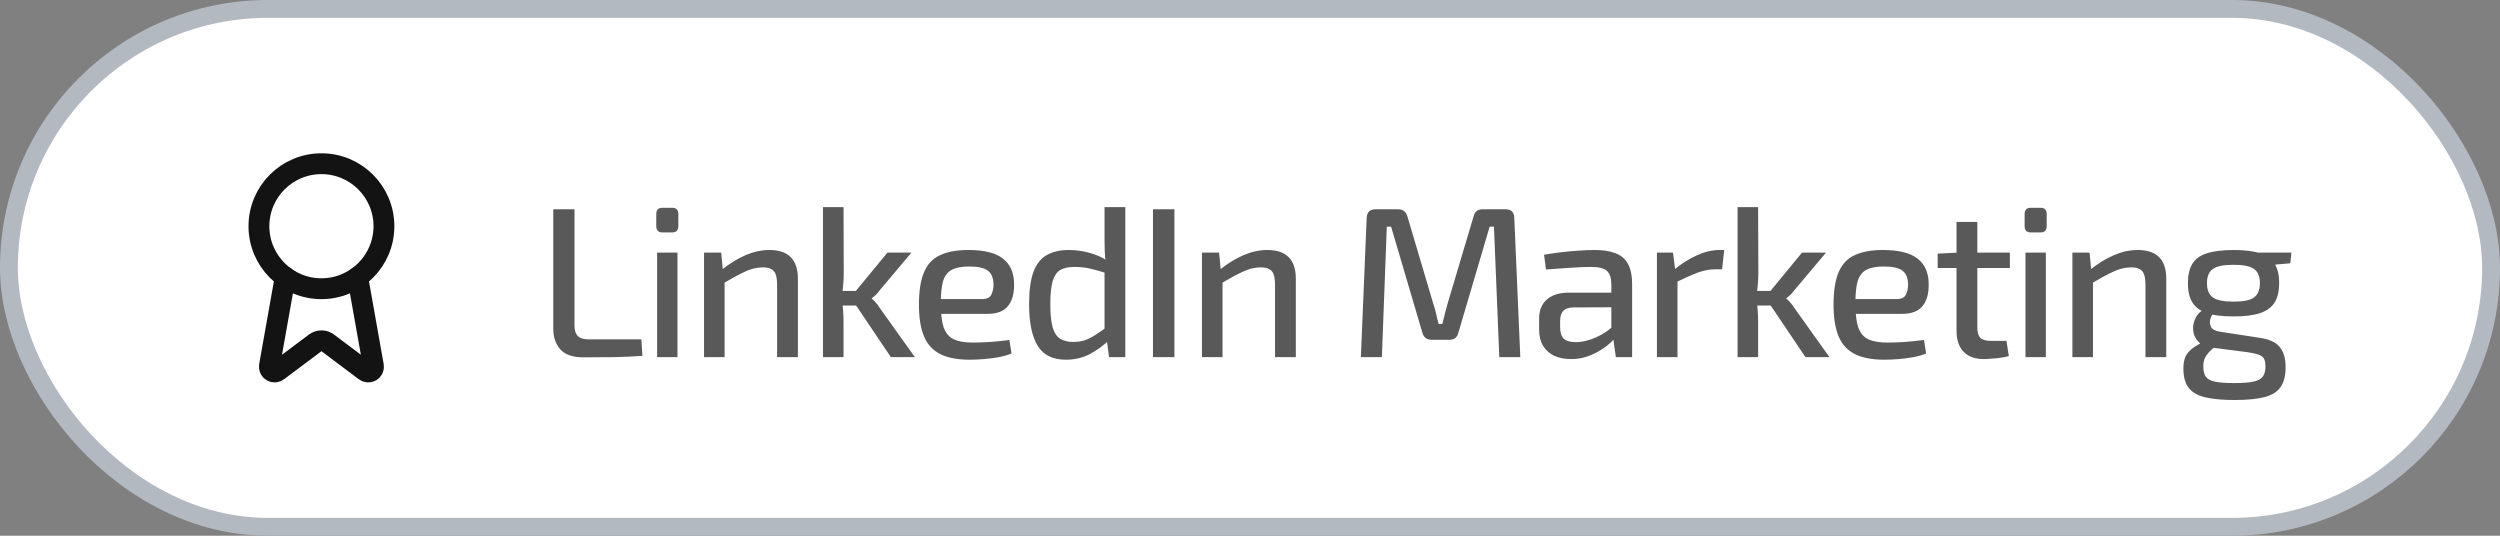
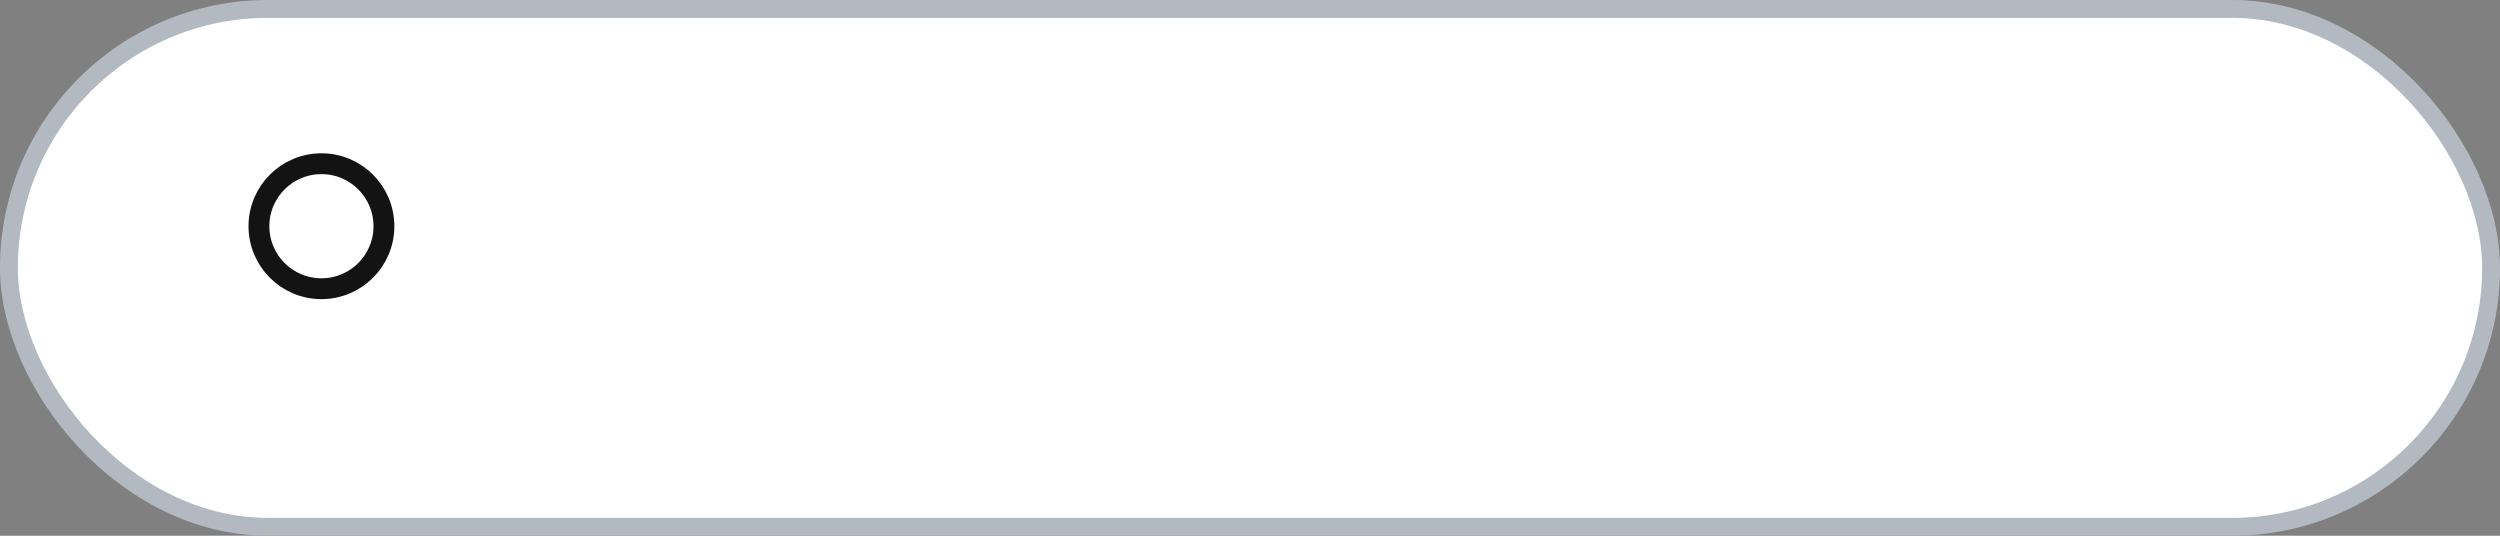
<svg xmlns="http://www.w3.org/2000/svg" width="140" height="30" viewBox="0 0 140 30" fill="none">
  <rect x="0" y="0" width="140" height="30" fill="#808080" stroke="none" />
  <rect x="0.5" y="0.5" width="139" height="29" rx="14.5" fill="white" stroke="#B3B9C1" />
-   <path opacity="0.7" d="M32.172 11.72V18.248C32.172 18.504 32.236 18.696 32.364 18.824C32.492 18.944 32.688 19.004 32.952 19.004H35.916L35.976 19.928C35.44 19.968 34.896 19.992 34.344 20C33.792 20.008 33.24 20.012 32.688 20.012C32.08 20.012 31.644 19.864 31.38 19.568C31.116 19.264 30.984 18.884 30.984 18.428V11.72H32.172ZM37.939 14.144V20H36.799V14.144H37.939ZM37.639 11.636C37.871 11.636 37.987 11.752 37.987 11.984V12.668C37.987 12.9 37.871 13.016 37.639 13.016H37.099C36.867 13.016 36.751 12.9 36.751 12.668V11.984C36.751 11.752 36.867 11.636 37.099 11.636H37.639ZM43.086 14C44.15 14 44.682 14.536 44.682 15.608V20H43.518V15.944C43.518 15.576 43.458 15.324 43.338 15.188C43.218 15.044 43.014 14.972 42.726 14.972C42.382 14.972 42.038 15.056 41.694 15.224C41.35 15.384 40.938 15.608 40.458 15.896L40.41 15.116C40.858 14.756 41.306 14.48 41.754 14.288C42.202 14.096 42.646 14 43.086 14ZM40.386 14.144L40.494 15.272L40.578 15.44V20H39.426V14.144H40.386ZM51.042 14.144L49.254 16.268C49.198 16.348 49.126 16.432 49.038 16.52C48.95 16.6 48.878 16.66 48.822 16.7V16.724C48.878 16.764 48.95 16.836 49.038 16.94C49.126 17.036 49.198 17.132 49.254 17.228L51.234 20H49.89L47.634 16.652L49.698 14.144H51.042ZM47.238 11.6L47.25 15.284C47.25 15.54 47.238 15.78 47.214 16.004C47.198 16.22 47.166 16.448 47.118 16.688C47.166 16.912 47.198 17.14 47.214 17.372C47.23 17.604 47.238 17.824 47.238 18.032V20H46.086V11.6H47.238ZM48.21 16.292V17.108H46.842V16.292H48.21ZM54.221 14C55.125 14 55.777 14.164 56.177 14.492C56.585 14.812 56.789 15.288 56.789 15.92C56.797 16.448 56.681 16.856 56.441 17.144C56.209 17.432 55.829 17.576 55.301 17.576H51.917V16.748H55.001C55.265 16.748 55.437 16.664 55.517 16.496C55.597 16.328 55.637 16.136 55.637 15.92C55.629 15.56 55.521 15.304 55.313 15.152C55.113 15 54.765 14.924 54.269 14.924C53.861 14.924 53.541 14.984 53.309 15.104C53.077 15.224 52.913 15.432 52.817 15.728C52.729 16.024 52.685 16.44 52.685 16.976C52.685 17.576 52.741 18.036 52.853 18.356C52.973 18.668 53.161 18.884 53.417 19.004C53.681 19.124 54.029 19.184 54.461 19.184C54.765 19.184 55.105 19.172 55.481 19.148C55.865 19.116 56.213 19.08 56.525 19.04L56.645 19.796C56.453 19.876 56.221 19.944 55.949 20C55.677 20.048 55.397 20.084 55.109 20.108C54.821 20.132 54.557 20.144 54.317 20.144C53.629 20.144 53.077 20.04 52.661 19.832C52.245 19.624 51.941 19.296 51.749 18.848C51.557 18.392 51.461 17.796 51.461 17.06C51.461 16.292 51.557 15.684 51.749 15.236C51.941 14.788 52.241 14.472 52.649 14.288C53.057 14.096 53.581 14 54.221 14ZM59.849 14C60.241 14 60.625 14.052 61.001 14.156C61.377 14.252 61.733 14.412 62.069 14.636L61.997 15.308C61.645 15.196 61.329 15.108 61.049 15.044C60.777 14.98 60.481 14.948 60.161 14.948C59.841 14.948 59.581 15.004 59.381 15.116C59.189 15.228 59.045 15.436 58.949 15.74C58.861 16.044 58.817 16.476 58.817 17.036C58.817 17.588 58.861 18.02 58.949 18.332C59.037 18.636 59.177 18.848 59.369 18.968C59.561 19.088 59.805 19.148 60.101 19.148C60.325 19.148 60.529 19.12 60.713 19.064C60.897 19.008 61.089 18.916 61.289 18.788C61.489 18.66 61.725 18.5 61.997 18.308L62.093 19.052C61.789 19.356 61.433 19.616 61.025 19.832C60.625 20.04 60.181 20.144 59.693 20.144C58.957 20.144 58.429 19.884 58.109 19.364C57.789 18.836 57.629 18.064 57.629 17.048C57.629 16.28 57.709 15.676 57.869 15.236C58.037 14.788 58.285 14.472 58.613 14.288C58.941 14.096 59.353 14 59.849 14ZM63.017 11.6V20H62.105L61.973 18.968L61.853 18.872V14.888L61.925 14.708C61.893 14.484 61.873 14.264 61.865 14.048C61.857 13.832 61.853 13.604 61.853 13.364V11.6H63.017ZM65.767 11.72V20H64.567V11.72H65.767ZM70.97 14C72.034 14 72.566 14.536 72.566 15.608V20H71.402V15.944C71.402 15.576 71.342 15.324 71.222 15.188C71.102 15.044 70.898 14.972 70.61 14.972C70.266 14.972 69.922 15.056 69.578 15.224C69.234 15.384 68.822 15.608 68.342 15.896L68.294 15.116C68.742 14.756 69.19 14.48 69.638 14.288C70.086 14.096 70.53 14 70.97 14ZM68.27 14.144L68.378 15.272L68.462 15.44V20H67.31V14.144H68.27ZM84.321 11.72C84.633 11.72 84.793 11.884 84.801 12.212L85.137 20H83.961L83.661 12.692H83.421L81.669 18.632C81.605 18.896 81.437 19.028 81.165 19.028H80.181C79.901 19.028 79.725 18.896 79.653 18.632L77.901 12.692H77.661L77.385 20H76.209L76.533 12.212C76.549 11.884 76.709 11.72 77.013 11.72H78.309C78.565 11.72 78.733 11.852 78.813 12.116L80.265 17.012C80.329 17.196 80.381 17.38 80.421 17.564C80.461 17.748 80.509 17.94 80.565 18.14H80.769C80.825 17.94 80.873 17.748 80.913 17.564C80.961 17.38 81.013 17.188 81.069 16.988L82.521 12.116C82.585 11.852 82.753 11.72 83.025 11.72H84.321ZM89.335 14C89.783 14 90.159 14.06 90.463 14.18C90.775 14.292 91.007 14.488 91.159 14.768C91.319 15.048 91.399 15.432 91.399 15.92V20H90.487L90.307 18.728L90.235 18.584V15.92C90.235 15.576 90.155 15.328 89.995 15.176C89.835 15.024 89.531 14.948 89.083 14.948C88.779 14.948 88.395 14.964 87.931 14.996C87.475 15.028 87.023 15.06 86.575 15.092L86.467 14.264C86.739 14.216 87.039 14.172 87.367 14.132C87.703 14.092 88.043 14.06 88.387 14.036C88.731 14.012 89.047 14 89.335 14ZM90.871 16.388L90.859 17.204L88.099 17.216C87.827 17.224 87.635 17.296 87.523 17.432C87.419 17.56 87.367 17.74 87.367 17.972V18.332C87.367 18.62 87.435 18.832 87.571 18.968C87.715 19.096 87.939 19.16 88.243 19.16C88.467 19.16 88.715 19.12 88.987 19.04C89.267 18.952 89.547 18.824 89.827 18.656C90.107 18.48 90.359 18.26 90.583 17.996V18.752C90.503 18.864 90.383 19 90.223 19.16C90.063 19.312 89.867 19.46 89.635 19.604C89.411 19.748 89.159 19.868 88.879 19.964C88.607 20.06 88.307 20.108 87.979 20.108C87.627 20.108 87.315 20.048 87.043 19.928C86.779 19.8 86.571 19.616 86.419 19.376C86.267 19.128 86.191 18.828 86.191 18.476V17.84C86.191 17.384 86.335 17.028 86.623 16.772C86.919 16.516 87.327 16.388 87.847 16.388H90.871ZM93.688 14.144L93.832 15.272L93.94 15.44V20H92.788V14.144H93.688ZM96.556 14L96.436 15.08H96.064C95.736 15.08 95.4 15.144 95.056 15.272C94.72 15.4 94.308 15.584 93.82 15.824L93.736 15.116C94.16 14.764 94.588 14.492 95.02 14.3C95.46 14.1 95.884 14 96.292 14H96.556ZM102.259 14.144L100.471 16.268C100.415 16.348 100.343 16.432 100.255 16.52C100.167 16.6 100.095 16.66 100.039 16.7V16.724C100.095 16.764 100.167 16.836 100.255 16.94C100.343 17.036 100.415 17.132 100.471 17.228L102.451 20H101.107L98.851 16.652L100.915 14.144H102.259ZM98.455 11.6L98.467 15.284C98.467 15.54 98.455 15.78 98.431 16.004C98.415 16.22 98.383 16.448 98.335 16.688C98.383 16.912 98.415 17.14 98.431 17.372C98.447 17.604 98.455 17.824 98.455 18.032V20H97.303V11.6H98.455ZM99.427 16.292V17.108H98.059V16.292H99.427ZM105.438 14C106.342 14 106.994 14.164 107.394 14.492C107.802 14.812 108.006 15.288 108.006 15.92C108.014 16.448 107.898 16.856 107.658 17.144C107.426 17.432 107.046 17.576 106.518 17.576H103.134V16.748H106.218C106.482 16.748 106.654 16.664 106.734 16.496C106.814 16.328 106.854 16.136 106.854 15.92C106.846 15.56 106.738 15.304 106.53 15.152C106.33 15 105.982 14.924 105.486 14.924C105.078 14.924 104.758 14.984 104.526 15.104C104.294 15.224 104.13 15.432 104.034 15.728C103.946 16.024 103.902 16.44 103.902 16.976C103.902 17.576 103.958 18.036 104.07 18.356C104.19 18.668 104.378 18.884 104.634 19.004C104.898 19.124 105.246 19.184 105.678 19.184C105.982 19.184 106.322 19.172 106.698 19.148C107.082 19.116 107.43 19.08 107.742 19.04L107.862 19.796C107.67 19.876 107.438 19.944 107.166 20C106.894 20.048 106.614 20.084 106.326 20.108C106.038 20.132 105.774 20.144 105.534 20.144C104.846 20.144 104.294 20.04 103.878 19.832C103.462 19.624 103.158 19.296 102.966 18.848C102.774 18.392 102.678 17.796 102.678 17.06C102.678 16.292 102.774 15.684 102.966 15.236C103.158 14.788 103.458 14.472 103.866 14.288C104.274 14.096 104.798 14 105.438 14ZM110.73 12.428V18.332C110.73 18.604 110.786 18.8 110.898 18.92C111.018 19.032 111.218 19.088 111.498 19.088H112.362L112.494 19.94C112.358 19.98 112.202 20.012 112.026 20.036C111.858 20.06 111.686 20.076 111.51 20.084C111.342 20.1 111.206 20.108 111.102 20.108C110.606 20.108 110.226 19.972 109.962 19.7C109.698 19.428 109.566 19.036 109.566 18.524V12.428H110.73ZM112.554 14.144V15.008H108.51V14.204L109.662 14.144H112.554ZM114.567 14.144V20H113.427V14.144H114.567ZM114.267 11.636C114.499 11.636 114.615 11.752 114.615 11.984V12.668C114.615 12.9 114.499 13.016 114.267 13.016H113.727C113.495 13.016 113.379 12.9 113.379 12.668V11.984C113.379 11.752 113.495 11.636 113.727 11.636H114.267ZM119.714 14C120.778 14 121.31 14.536 121.31 15.608V20H120.146V15.944C120.146 15.576 120.086 15.324 119.966 15.188C119.846 15.044 119.642 14.972 119.354 14.972C119.01 14.972 118.666 15.056 118.322 15.224C117.978 15.384 117.566 15.608 117.086 15.896L117.038 15.116C117.486 14.756 117.934 14.48 118.382 14.288C118.83 14.096 119.274 14 119.714 14ZM117.014 14.144L117.122 15.272L117.206 15.44V20H116.054V14.144H117.014ZM125.09 14C125.722 14 126.222 14.064 126.59 14.192C126.966 14.312 127.234 14.512 127.394 14.792C127.554 15.064 127.634 15.42 127.634 15.86C127.634 16.284 127.554 16.636 127.394 16.916C127.234 17.188 126.966 17.392 126.59 17.528C126.214 17.656 125.71 17.72 125.078 17.72C124.438 17.72 123.93 17.656 123.554 17.528C123.186 17.392 122.922 17.188 122.762 16.916C122.602 16.644 122.522 16.296 122.522 15.872C122.522 15.424 122.602 15.064 122.762 14.792C122.922 14.512 123.19 14.312 123.566 14.192C123.942 14.064 124.45 14 125.09 14ZM125.078 14.828C124.518 14.828 124.13 14.908 123.914 15.068C123.698 15.22 123.59 15.484 123.59 15.86C123.59 16.228 123.698 16.492 123.914 16.652C124.13 16.812 124.518 16.892 125.078 16.892C125.638 16.892 126.022 16.812 126.23 16.652C126.446 16.492 126.554 16.228 126.554 15.86C126.554 15.484 126.446 15.22 126.23 15.068C126.022 14.908 125.638 14.828 125.078 14.828ZM128.318 14.144L128.258 14.744L126.746 14.876L126.326 14.144H128.318ZM123.41 17.348L124.046 17.432C123.918 17.544 123.83 17.684 123.782 17.852C123.734 18.02 123.746 18.172 123.818 18.308C123.89 18.444 124.05 18.532 124.298 18.572L126.482 18.908C127.042 18.98 127.434 19.152 127.658 19.424C127.882 19.688 127.994 20.068 127.994 20.564C127.994 21.036 127.902 21.404 127.718 21.668C127.542 21.932 127.246 22.12 126.83 22.232C126.414 22.344 125.854 22.4 125.15 22.4C124.598 22.4 124.138 22.368 123.77 22.304C123.402 22.248 123.106 22.148 122.882 22.004C122.666 21.868 122.51 21.688 122.414 21.464C122.318 21.24 122.27 20.964 122.27 20.636C122.27 20.38 122.306 20.164 122.378 19.988C122.458 19.812 122.586 19.656 122.762 19.52C122.938 19.384 123.166 19.252 123.446 19.124L124.202 18.752L124.706 18.932L124.13 19.352C123.962 19.472 123.822 19.592 123.71 19.712C123.606 19.824 123.526 19.94 123.47 20.06C123.414 20.188 123.386 20.34 123.386 20.516C123.386 20.772 123.434 20.968 123.53 21.104C123.634 21.24 123.814 21.332 124.07 21.38C124.326 21.428 124.682 21.452 125.138 21.452C125.594 21.452 125.946 21.424 126.194 21.368C126.442 21.32 126.614 21.228 126.71 21.092C126.814 20.964 126.866 20.776 126.866 20.528C126.866 20.336 126.838 20.188 126.782 20.084C126.734 19.988 126.638 19.916 126.494 19.868C126.35 19.812 126.142 19.764 125.87 19.724L123.818 19.46C123.554 19.428 123.346 19.348 123.194 19.22C123.042 19.084 122.934 18.928 122.87 18.752C122.814 18.568 122.798 18.388 122.822 18.212C122.854 18.028 122.918 17.856 123.014 17.696C123.118 17.536 123.25 17.42 123.41 17.348Z" fill="#131313" />
-   <path d="M20.028 15.52L20.912 20.493C20.922 20.552 20.913 20.612 20.888 20.666C20.863 20.719 20.822 20.764 20.771 20.794C20.719 20.824 20.66 20.837 20.601 20.832C20.542 20.828 20.485 20.805 20.439 20.767L18.351 19.2C18.25 19.125 18.128 19.084 18.002 19.084C17.876 19.084 17.754 19.125 17.653 19.2L15.561 20.767C15.515 20.804 15.459 20.827 15.4 20.832C15.341 20.837 15.281 20.823 15.23 20.793C15.179 20.764 15.138 20.719 15.112 20.665C15.087 20.612 15.079 20.552 15.088 20.493L15.972 15.52" stroke="#131313" stroke-width="1.167" stroke-linecap="round" stroke-linejoin="round" />
  <path d="M18 16.168C19.933 16.168 21.5 14.601 21.5 12.668C21.5 10.735 19.933 9.168 18 9.168C16.067 9.168 14.5 10.735 14.5 12.668C14.5 14.601 16.067 16.168 18 16.168Z" stroke="#131313" stroke-width="1.167" stroke-linecap="round" stroke-linejoin="round" />
</svg>